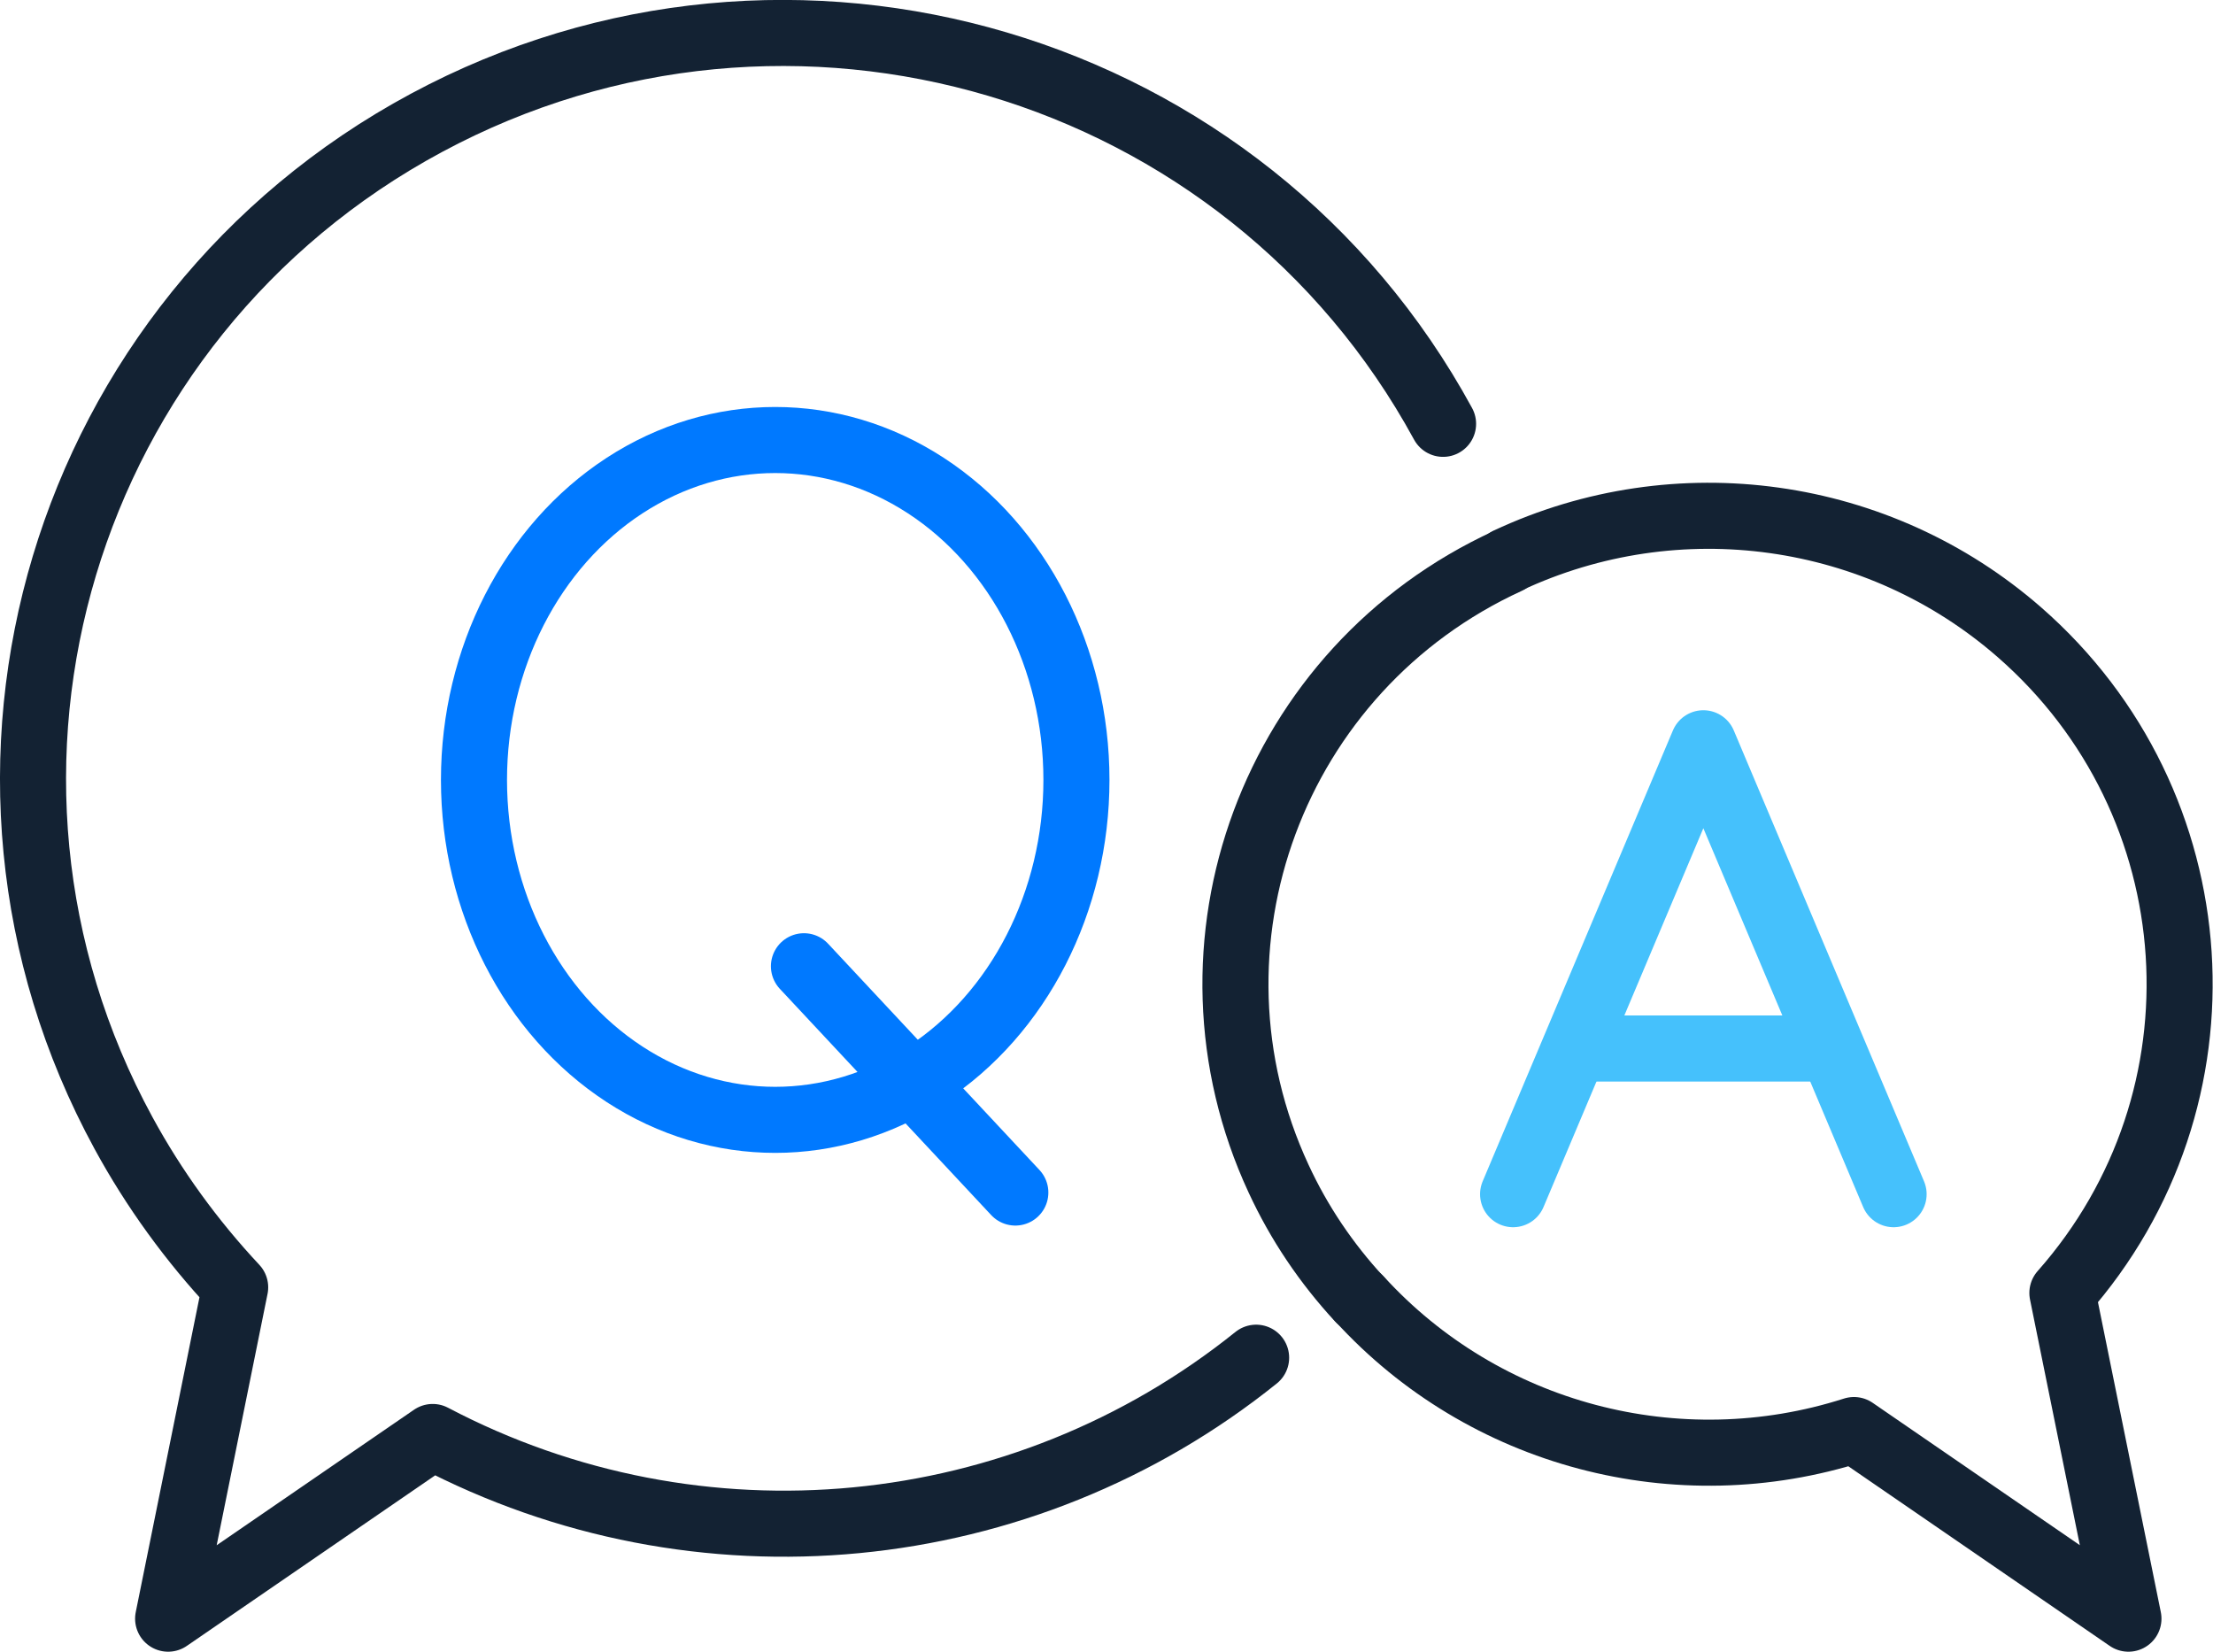
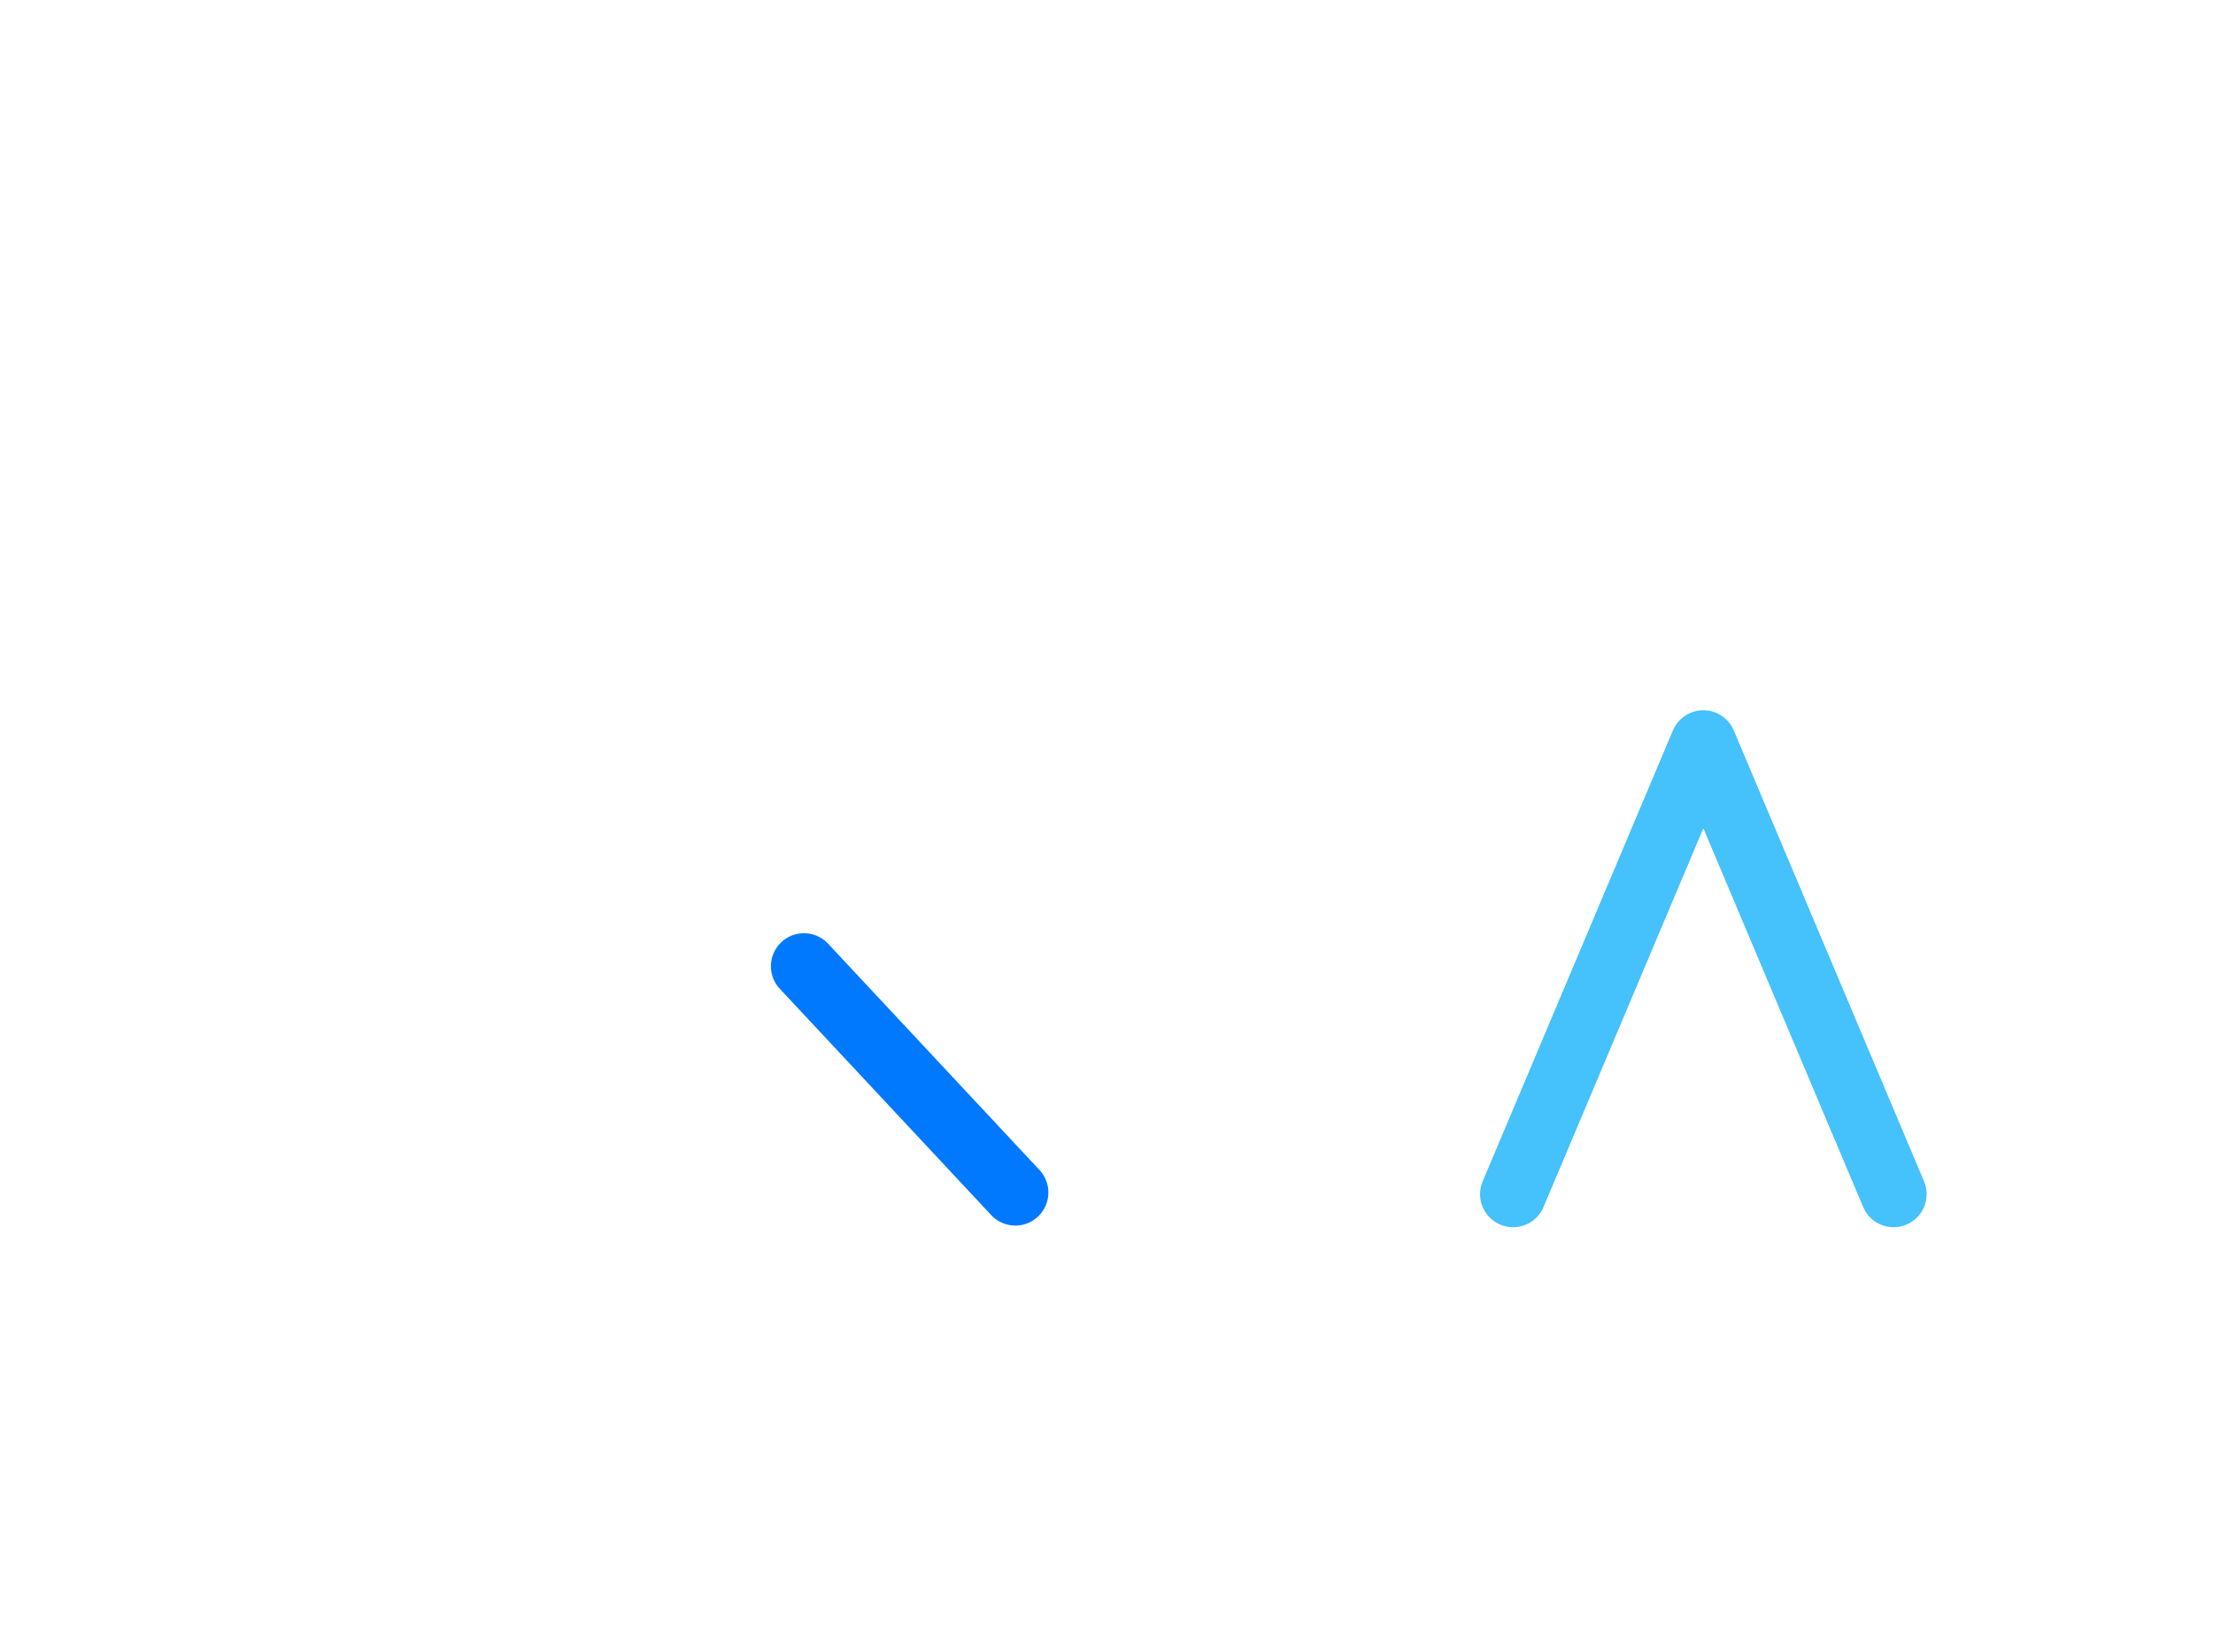
<svg xmlns="http://www.w3.org/2000/svg" height="50" viewBox="0 0 67 50" width="67">
  <g fill="none" stroke-linecap="round" stroke-linejoin="round" stroke-width="2">
    <g stroke="#132233">
-       <path d="m43.69 12.83c-5.97-10.96-19.75-15.04-30.78-9.11s-15.14 19.62-9.17 30.58c.92 1.69 2.06 3.26 3.38 4.67l-2.03 10.03 8.01-5.5c8.04 4.23 17.85 3.29 24.93-2.4" />
-       <path d="m45.65 16.98c-7.11 3.26-10.22 11.64-6.94 18.7.31.67.67 1.31 1.08 1.92s.87 1.19 1.37 1.73" />
-       <path d="m41.16 39.32c3.77 4.13 9.63 5.68 14.97 3.97l8.31 5.71-2-9.86c5.2-5.88 4.62-14.83-1.3-20-4.27-3.73-10.36-4.58-15.5-2.17" />
-     </g>
-     <ellipse cx="23.47" cy="23.61" rx="9.12" ry="10.29" stroke="#0079ff" />
+       </g>
    <path d="m24.34 29.25 6.4 6.85" stroke="#0079ff" />
    <path d="m57.33 36.15-5.76-13.65-5.76 13.65" stroke="#45c1fc" />
-     <path d="m47.99 31.74h7.06" stroke="#45c1fc" />
  </g>
</svg>